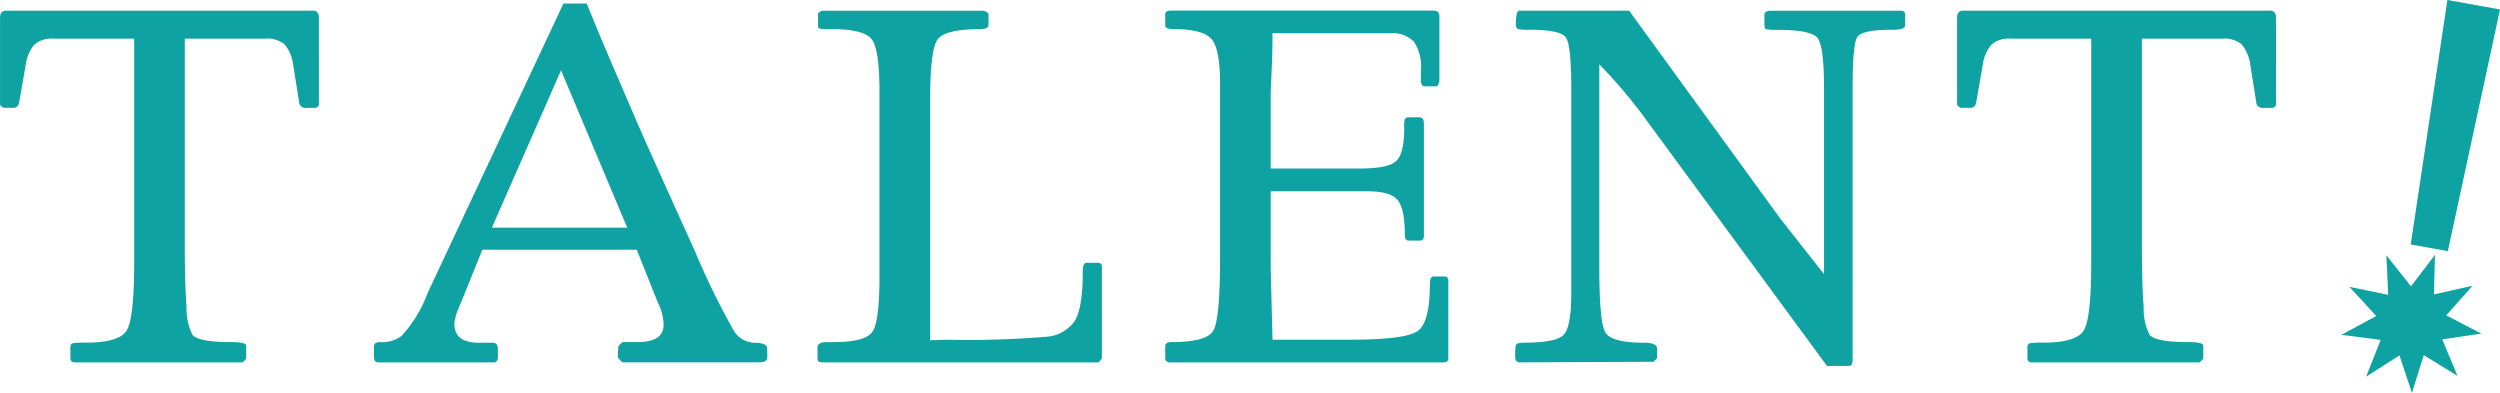
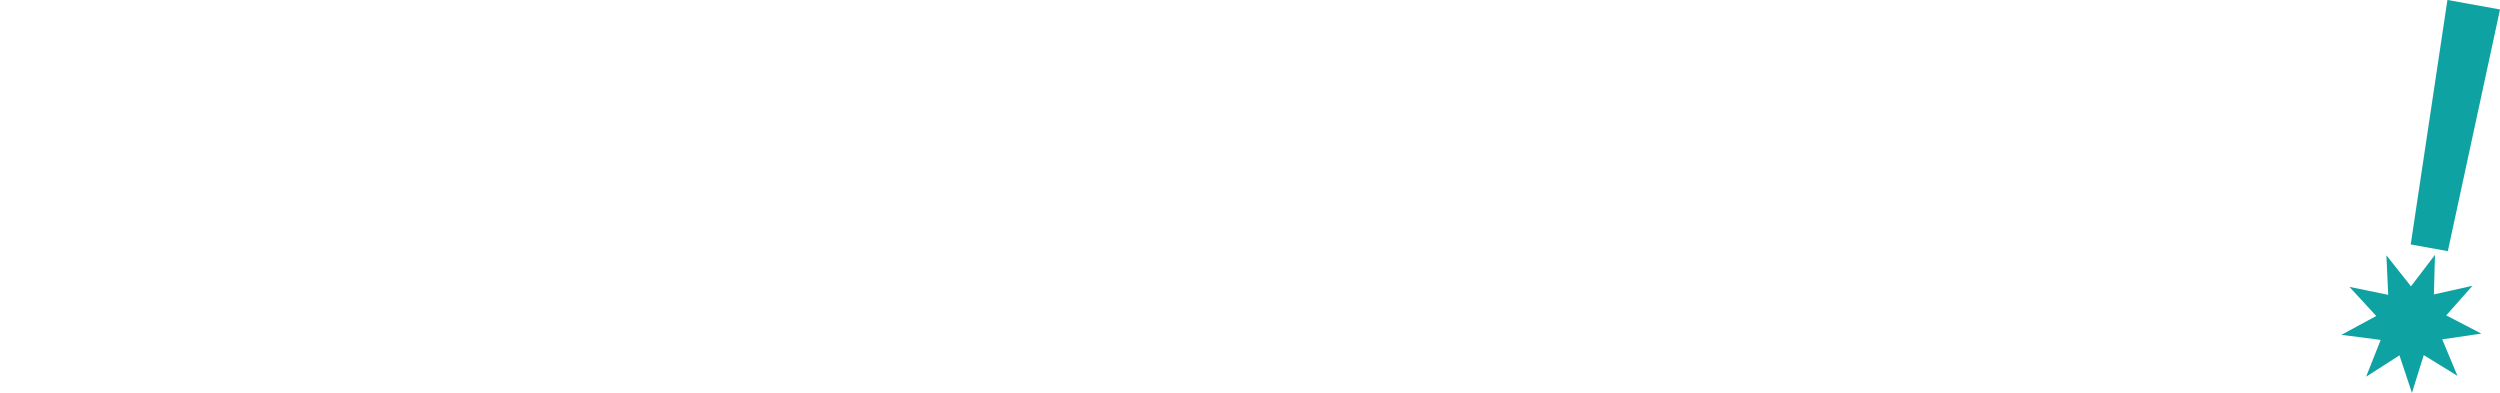
<svg xmlns="http://www.w3.org/2000/svg" width="245.503" height="38.585" viewBox="0 0 245.503 38.585">
  <g id="グループ_496" data-name="グループ 496" transform="translate(-571.071 -8203.415)">
-     <path id="パス_8376" data-name="パス 8376" d="M-80.612-25.346a.344.344,0,0,1-.176.293.449.449,0,0,1-.176.059h-1a.572.572,0,0,1-.585-.527l-.585-3.688a4,4,0,0,0-.849-2.02,2.639,2.639,0,0,0-1.9-.556h-7.9v20.254q0,3.8.176,6.117a5.608,5.608,0,0,0,.585,2.722q.644.7,3.746.7,1.522,0,1.522.351V-.351L-88.1,0h-16.507q-.41,0-.41-.468v-1q0-.351.234-.41a7.829,7.829,0,0,1,1.288-.059q3.278,0,4.01-1.2t.732-6.644v-22.01h-7.9a2.654,2.654,0,0,0-1.873.556,3.829,3.829,0,0,0-.878,2.02l-.644,3.688q-.117.527-.527.527h-1q-.351-.176-.351-.351v-8.488q0-.7.585-.7H-81.2q.585,0,.585.7Zm30.278,12.117-6.5-15.454-6.79,15.454Zm13.756,12.7q0,.527-.7.527H-50.8q-.468-.41-.468-.585l.059-.937q0-.117.293-.351l.117-.117h1.463q2.576,0,2.576-1.7a5.252,5.252,0,0,0-.585-2.224L-49.4-11.063H-64.559l-2.4,5.912A4.491,4.491,0,0,0-67.31-3.8q0,1.873,2.4,1.873h1.346q.527,0,.527.585v.878a.562.562,0,0,1-.176.41A.449.449,0,0,1-63.388,0H-74.8q-.41,0-.41-.585v-.937q0-.468.585-.468a3.232,3.232,0,0,0,2.107-.585A12.722,12.722,0,0,0-69.944-6.79L-56.6-35.239h2.283l1.4,3.4q1.873,4.39,3.746,8.722,1.229,2.81,5.5,12.234a74.073,74.073,0,0,0,3.776,7.727,2.436,2.436,0,0,0,2.02,1.229q1.288,0,1.288.585ZM-3.724-.41-4.017,0H-31.178q-.468,0-.468-.351V-1.522q0-.351.644-.468h.937q3.1,0,3.8-1t.7-5.385V-26.634q0-4.1-.761-5.093t-3.922-1h-.644q-.7,0-.7-.234V-34.3l.351-.234h15.8a.778.778,0,0,1,.468.176l.117.117v1.112q0,.41-.878.41-3.454,0-4.156,1.054t-.7,6.029V-2.166l1.7-.059a92.745,92.745,0,0,0,9.746-.293A3.675,3.675,0,0,0-6.388-4.068q.79-1.259.79-4.888,0-.82.351-.82h1.112q.41,0,.41.351ZM30.3-.41q0,.41-.468.41H2.963A.414.414,0,0,1,2.5-.468V-1.58q0-.41.585-.41,3.454,0,4.127-1.112t.673-7.259V-27.337q0-3.4-.82-4.39t-3.746-1q-.82,0-.82-.351v-1.112q0-.351.585-.351H28.837q.585,0,.585.527v6.263a1.039,1.039,0,0,1-.117.468q0,.059-.117.176H28.017q-.41,0-.41-.585v-1a4.351,4.351,0,0,0-.7-2.81,2.937,2.937,0,0,0-2.341-.82H13.032q0,1.639-.059,3.073t-.117,2.78v7.434h8.722q2.81,0,3.6-.732t.79-3.307a2.968,2.968,0,0,1,.059-.82.527.527,0,0,1,.468-.176h.937q.468,0,.468.644v11q0,.468-.41.468H26.378q-.351,0-.351-.585,0-2.576-.732-3.424T22.28-16.8H12.856v7.493l.176,7.083h7.493q5.561,0,6.761-.849t1.2-4.6q0-.761.351-.761h1.112q.351,0,.351.468ZM75.154-33.073q0,.41-1.288.41-2.927,0-3.4.7T70-26.81V-.234q0,.585-.351.585H67.485L49.163-24.585a51.1,51.1,0,0,0-4.039-4.683v19.9q0,5.385.585,6.41t3.746,1.024q1.346,0,1.346.585V-.41l-.351.351L37.339,0q-.468,0-.468-.527A5.514,5.514,0,0,1,36.929-1.7q.117-.234.82-.234,3.1,0,3.863-.761t.761-4.156V-26.81q0-4.332-.527-5.093t-3.629-.761a5.106,5.106,0,0,1-1.054-.059.472.472,0,0,1-.234-.468q0-1.346.351-1.346H48.051l14.81,20.371,4.332,5.5v-18.2q0-4.215-.644-5t-3.922-.79a5.588,5.588,0,0,1-1.112-.059q-.176-.059-.176-.468v-.937q0-.41.644-.41H74.744a.362.362,0,0,1,.41.41Zm36.424,7.727a.344.344,0,0,1-.176.293.449.449,0,0,1-.176.059h-1a.572.572,0,0,1-.585-.527l-.585-3.688a4,4,0,0,0-.849-2.02,2.639,2.639,0,0,0-1.9-.556h-7.9v20.254q0,3.8.176,6.117a5.608,5.608,0,0,0,.585,2.722q.644.7,3.746.7,1.522,0,1.522.351V-.351L104.085,0H87.578q-.41,0-.41-.468v-1q0-.351.234-.41a7.829,7.829,0,0,1,1.288-.059q3.278,0,4.01-1.2t.732-6.644v-22.01h-7.9a2.654,2.654,0,0,0-1.873.556,3.829,3.829,0,0,0-.878,2.02l-.644,3.688q-.117.527-.527.527h-1q-.351-.176-.351-.351v-8.488q0-.7.585-.7h30.146q.585,0,.585.7Z" transform="translate(683 8239)" fill="#0ea3a2" />
    <g id="グループ_493" data-name="グループ 493" transform="translate(-115 6227.786)">
      <path id="パス_8363" data-name="パス 8363" d="M279.383,29.839l3.645.66,5.081-23.534.042-.2-5.163-.935Z" transform="translate(643.423 1969.794)" fill="#0ea3a2" />
      <path id="パス_8364" data-name="パス 8364" d="M275.962,62.21l2.582-2.907-3.794.85.108-3.886L272.5,59.357l-2.414-3.047.179,3.883-3.808-.782,2.633,2.86-3.42,1.849,3.856.5-1.431,3.614,3.273-2.1,1.227,3.689,1.16-3.71,3.311,2.038-1.5-3.588L279.414,64Z" transform="translate(650.331 1944.389)" fill="#0ea3a2" />
    </g>
  </g>
</svg>